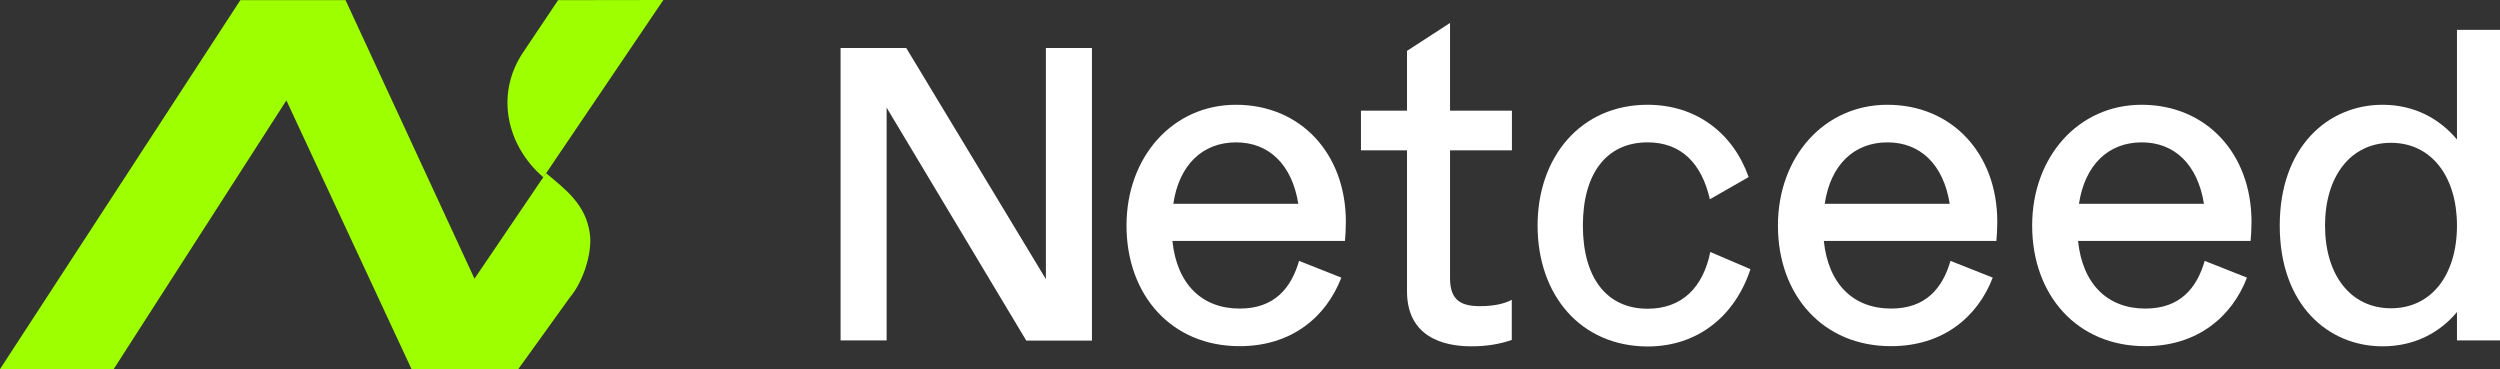
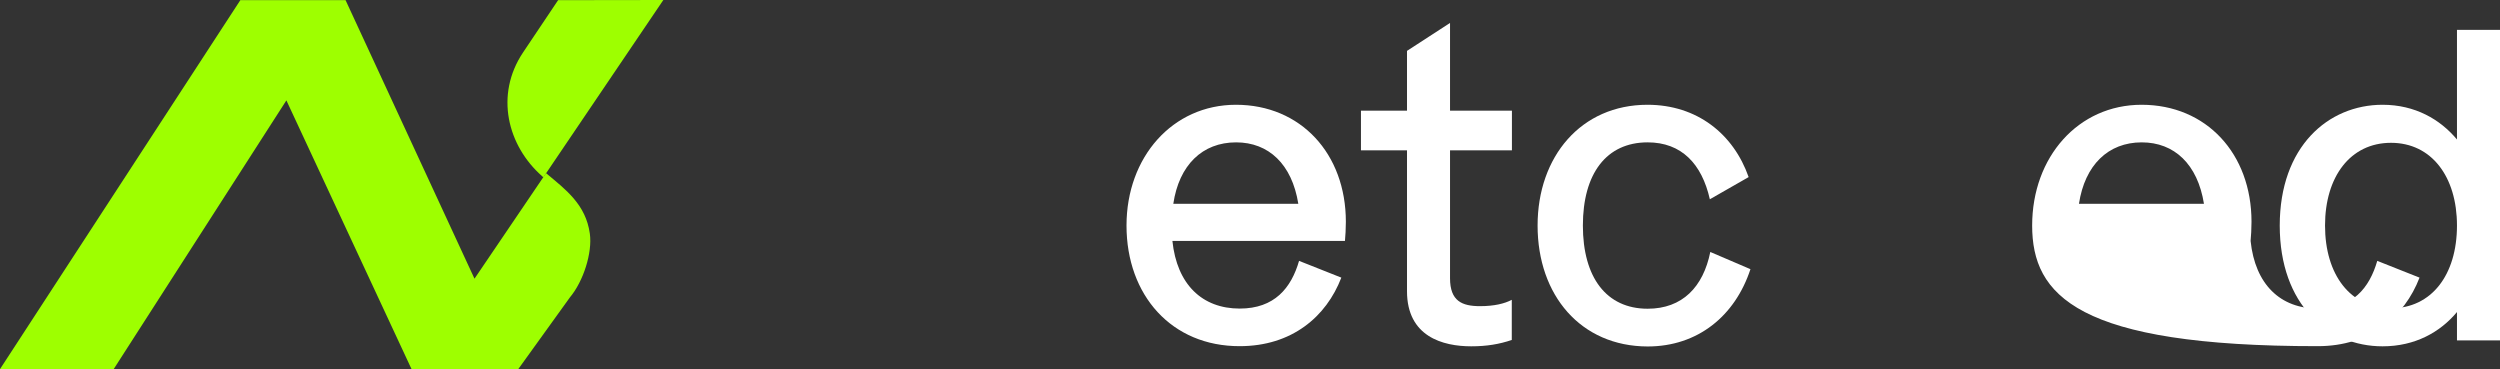
<svg xmlns="http://www.w3.org/2000/svg" version="1.1" id="Layer_1" x="0px" y="0px" viewBox="0 0 1656 244.5" style="enable-background:new 0 0 1656 244.5;" xml:space="preserve">
  <rect x="0" y="0" width="1656" height="244.5" fill="#333333" stroke="none" />
  <style type="text/css">
	.st0{fill:#9EFF00;}
	.st1{fill:#FFFFFF;}
</style>
  <g>
    <g>
      <path class="st0" d="M390.7,154.7c1.8,12.7-4.3,31.7-13.2,42.3l-34.2,47.5h-70.7l-82.9-178l-114.4,178H0L159.2,0.1h69.7    l85.4,184.5l47.4-69.9C375,125.8,388,135.5,390.7,154.7z" />
      <path class="st0" d="M439.4,0l-78.3,115.7l-1.2,1.8c-0.4-0.3-0.4-0.5-0.8-0.8c-22.9-20.1-31.5-53.8-12.6-82l23.2-34.6L439.4,0z" />
    </g>
    <g>
-       <path class="st1" d="M600.3,31.8l92.5,153.1V31.8h30.5v193.8h-43.5L587.3,71.3v154.2h-30.5V31.8H600.3z" />
      <path class="st1" d="M746.2,149.4c0-45.4,30.5-80,72.5-80c42.9,0,72.8,32.4,72.8,77.5c0,3.9-0.3,10.2-0.6,12.7H776.6    c3,28.8,19.7,44.8,44.6,44.8c23,0,34.1-13.6,39.3-31.6l28,11.1c-10,26-32.9,45.4-67.3,45.4C776.1,229.4,746.2,195.6,746.2,149.4z     M777.2,135h82.8c-4.2-26.3-19.7-40.7-41.2-40.7C796.5,94.3,781,109.3,777.2,135z" />
      <path class="st1" d="M932,192.9V99.6h-30.5V73.3H932V33.7l28.5-18.5v58.1h41v26.3h-41v84.7c0,15.2,8,18.5,19.9,18.5    c9.4,0,16.3-1.7,21-4.2v26.6c-8.3,2.8-16.6,4.2-26.9,4.2C955.8,229.4,932,223,932,192.9z" />
      <path class="st1" d="M1018.5,149.4c0-45.7,28.8-80,72.8-80c32.9,0,57,19.4,67,47.9l-25.7,14.7c-5.3-23.5-18.8-37.7-41.2-37.7    c-27.4,0-42.9,20.8-42.9,55.1c0,34.3,15.5,55.1,42.9,55.1c23,0,36.8-14.4,41.5-37.6l26.6,11.4c-10.2,31-34.9,51.2-68.1,51.2    C1047.1,229.4,1018.5,195.6,1018.5,149.4z" />
-       <path class="st1" d="M1177.7,149.4c0-45.4,30.5-80,72.5-80c42.9,0,72.8,32.4,72.8,77.5c0,3.9-0.3,10.2-0.6,12.7h-114.3    c3,28.8,19.7,44.8,44.6,44.8c23,0,34.1-13.6,39.3-31.6l28,11.1c-10,26-32.9,45.4-67.3,45.4    C1207.6,229.4,1177.7,195.6,1177.7,149.4z M1208.7,135h82.8c-4.2-26.3-19.7-40.7-41.2-40.7C1228,94.3,1212.5,109.3,1208.7,135z" />
-       <path class="st1" d="M1346.1,149.4c0-45.4,30.5-80,72.5-80c42.9,0,72.8,32.4,72.8,77.5c0,3.9-0.3,10.2-0.6,12.7h-114.3    c3,28.8,19.7,44.8,44.6,44.8c23,0,34.1-13.6,39.3-31.6l28,11.1c-10,26-32.9,45.4-67.3,45.4C1376,229.4,1346.1,195.6,1346.1,149.4z     M1377.1,135h82.8c-4.2-26.3-19.7-40.7-41.2-40.7C1396.5,94.3,1381,109.3,1377.1,135z" />
+       <path class="st1" d="M1346.1,149.4c0-45.4,30.5-80,72.5-80c42.9,0,72.8,32.4,72.8,77.5c0,3.9-0.3,10.2-0.6,12.7c3,28.8,19.7,44.8,44.6,44.8c23,0,34.1-13.6,39.3-31.6l28,11.1c-10,26-32.9,45.4-67.3,45.4C1376,229.4,1346.1,195.6,1346.1,149.4z     M1377.1,135h82.8c-4.2-26.3-19.7-40.7-41.2-40.7C1396.5,94.3,1381,109.3,1377.1,135z" />
      <path class="st1" d="M1510.1,149.4c0-52.3,32.1-80,68.1-80c21.6,0,38.2,9.7,49.3,23V19.8h28.5v205.7h-28.5v-18.8    c-11.1,13.3-27.7,22.7-49.3,22.7C1542.2,229.4,1510.1,202,1510.1,149.4z M1627.5,149.4c0-32.4-16.9-54.8-43.7-54.8    c-26.9,0-43.7,22.4-43.7,54.8c0,32.7,16.9,54.8,43.7,54.8C1610.6,204.2,1627.5,182.1,1627.5,149.4z" />
    </g>
  </g>
</svg>